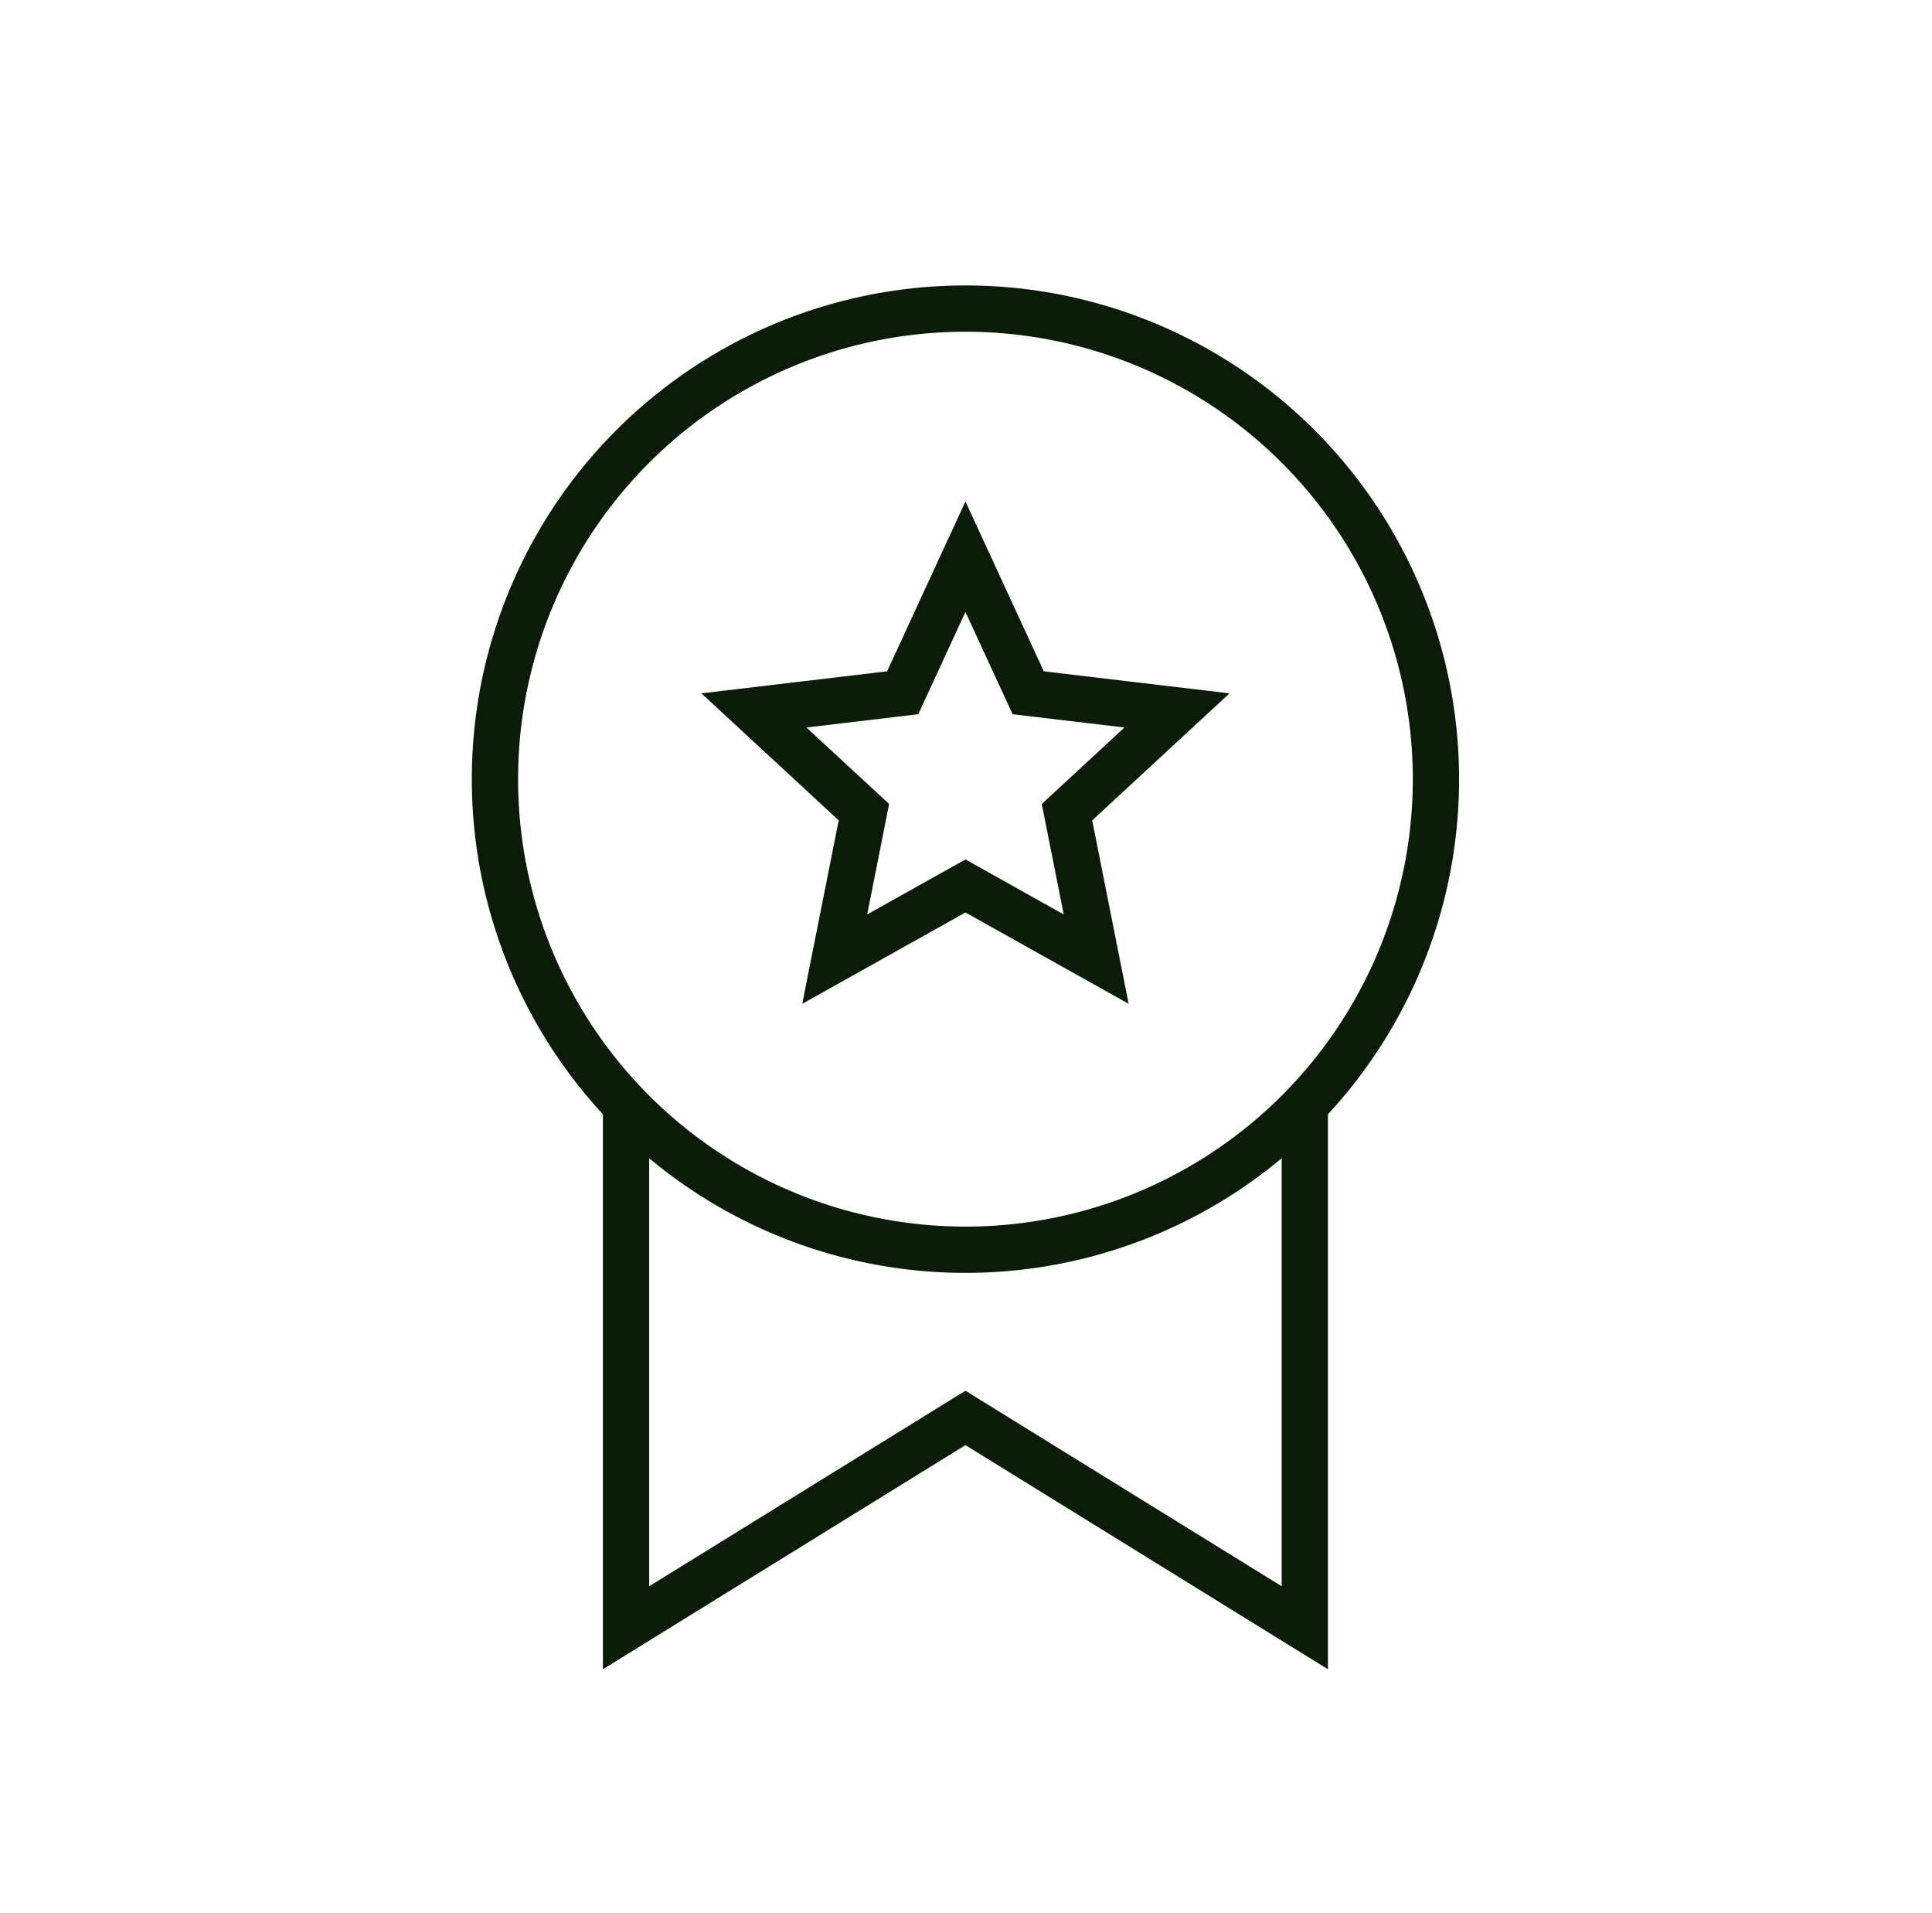
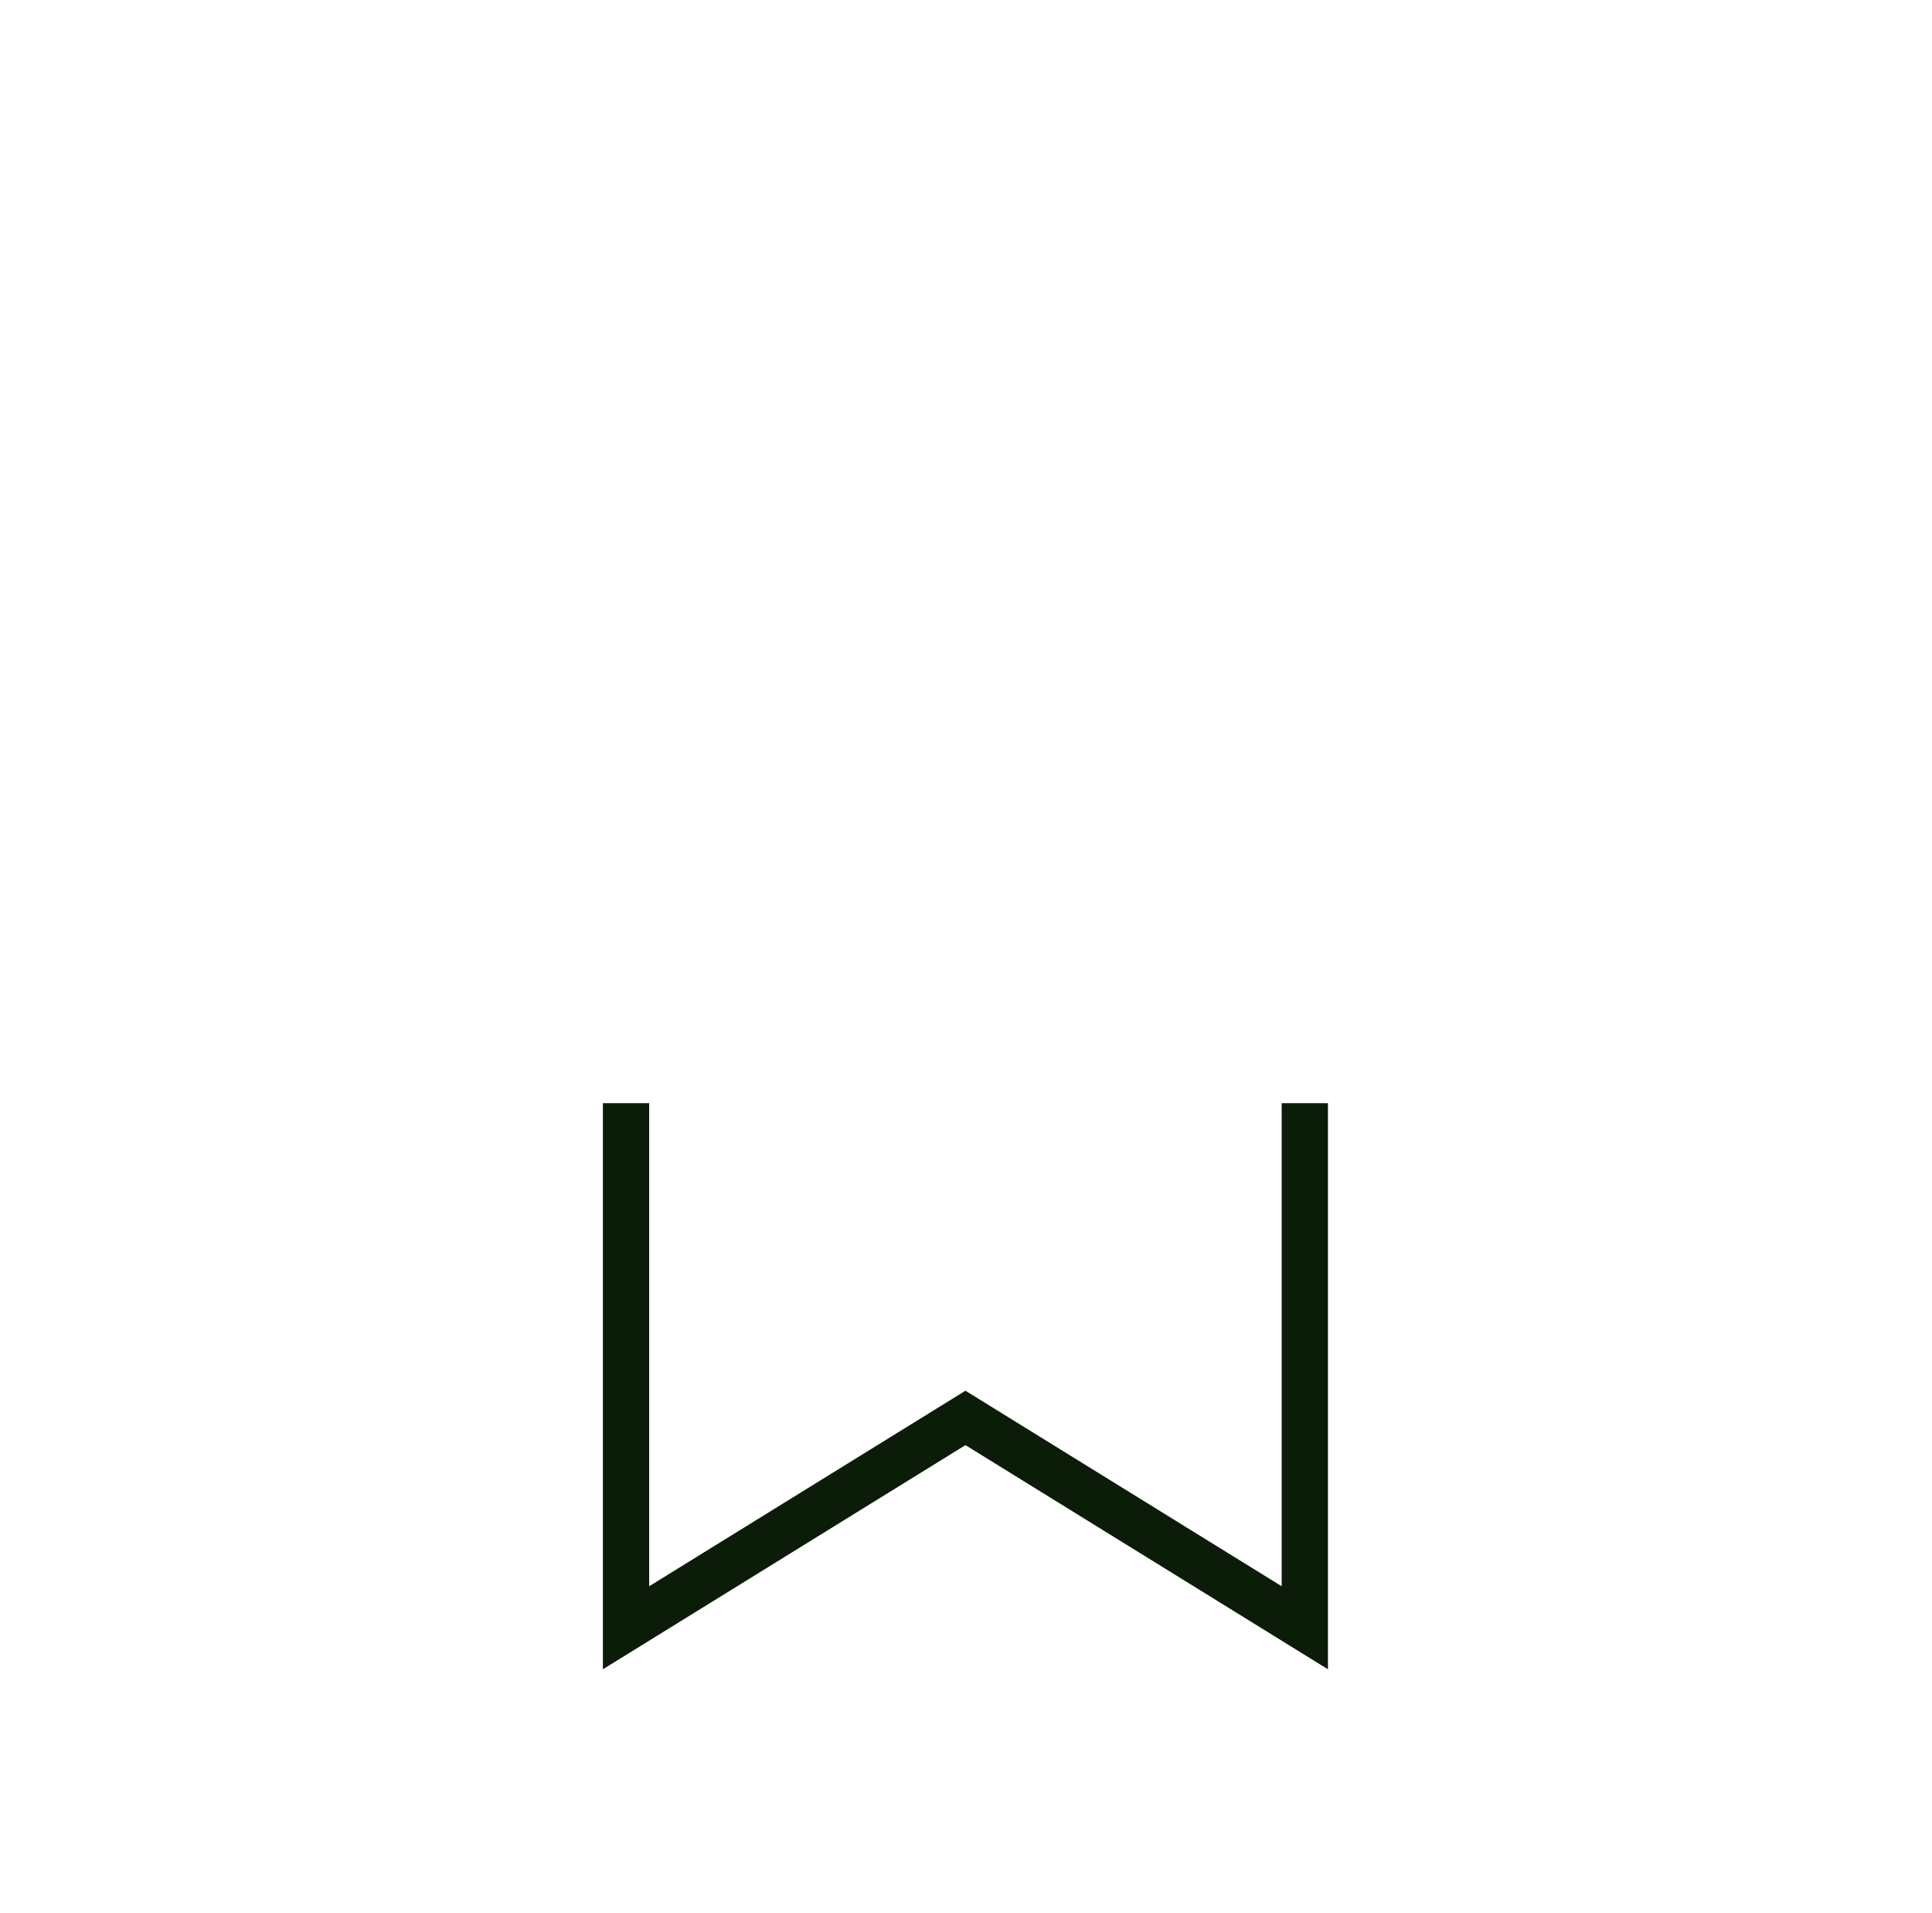
<svg xmlns="http://www.w3.org/2000/svg" width="101" height="100" viewBox="0 0 101 100" fill="none">
  <path d="M32.728 57.661V85.081L50.471 74.113L68.212 85.081V57.661" stroke="#0B1C08" stroke-width="2.419" />
-   <circle cx="50.471" cy="40.726" r="24.597" stroke="#0B1C08" stroke-width="2.419" />
-   <path d="M50.471 29.098L53.468 35.596L53.752 36.21L54.424 36.29L61.53 37.133L56.277 41.991L55.779 42.451L55.911 43.115L57.306 50.133L51.062 46.638L50.471 46.307L49.88 46.638L43.636 50.133L45.031 43.115L45.163 42.451L44.666 41.991L39.412 37.133L46.518 36.29L47.191 36.21L47.474 35.596L50.471 29.098Z" stroke="#0B1C08" stroke-width="2.419" />
</svg>